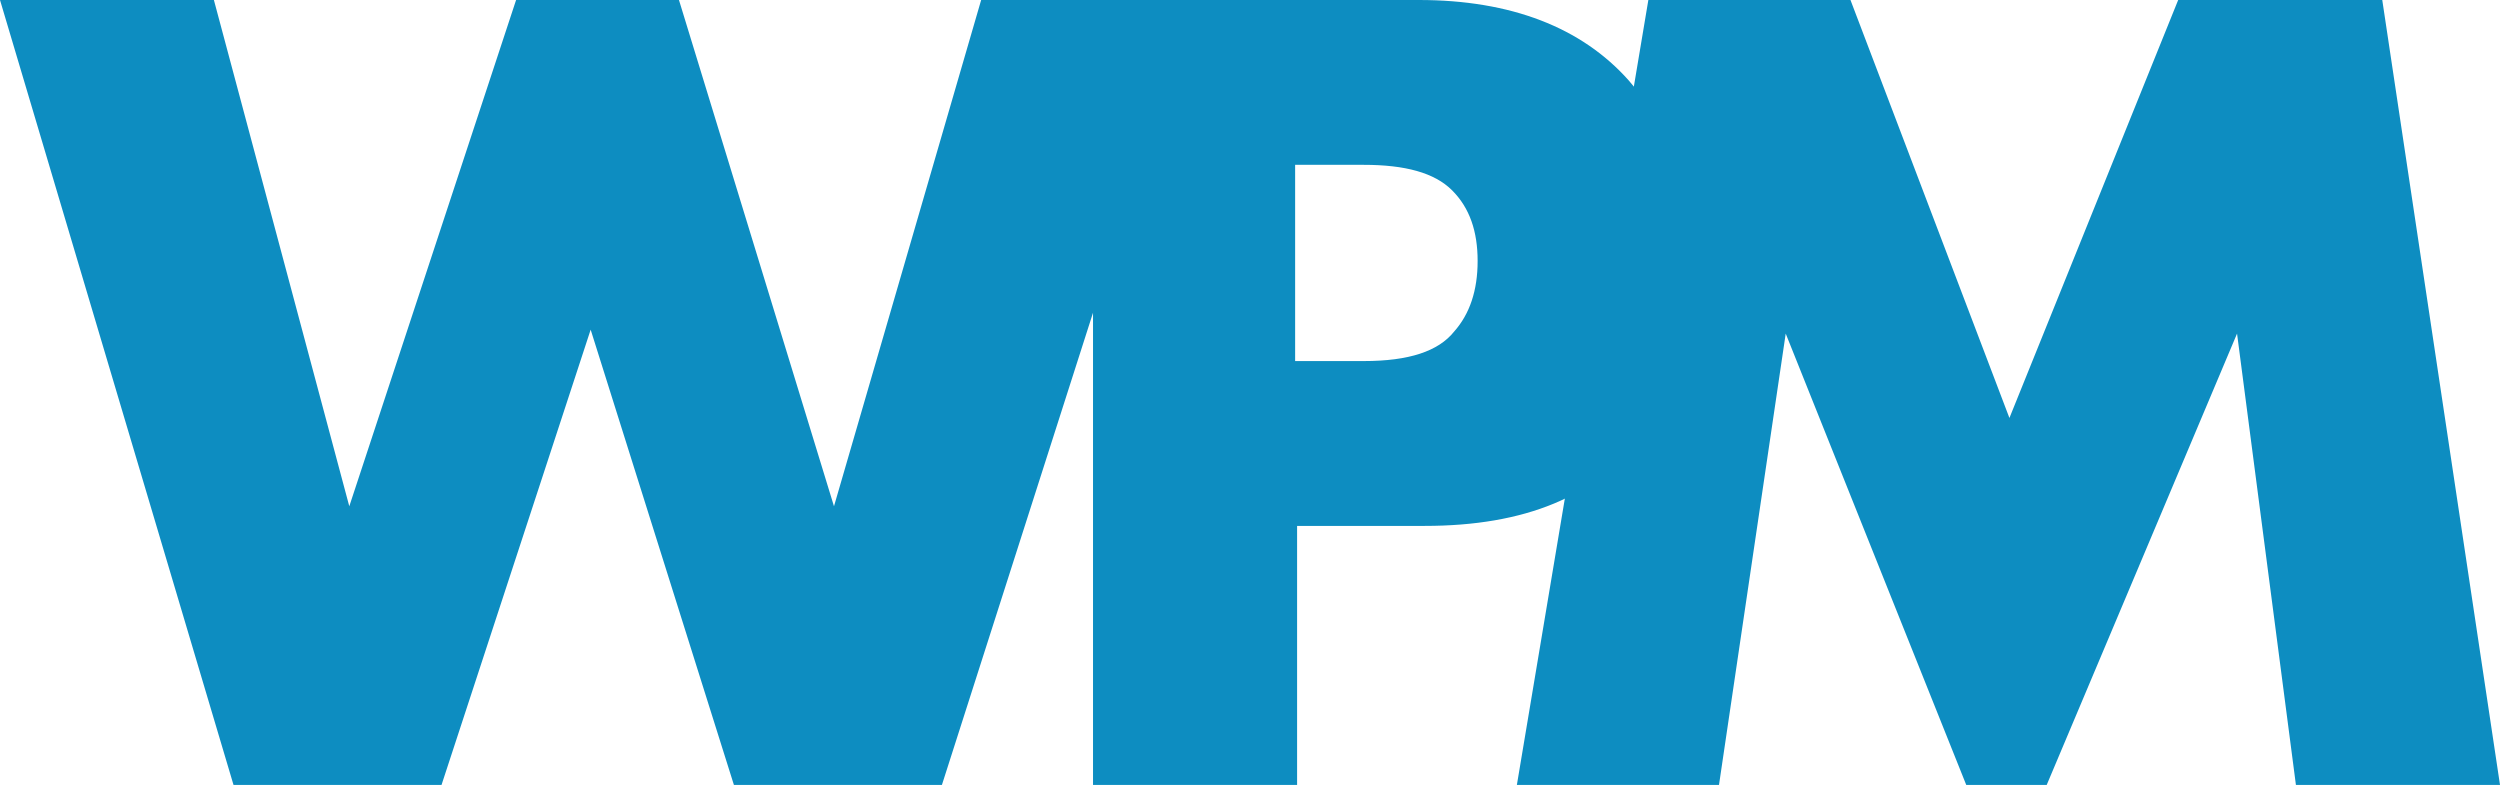
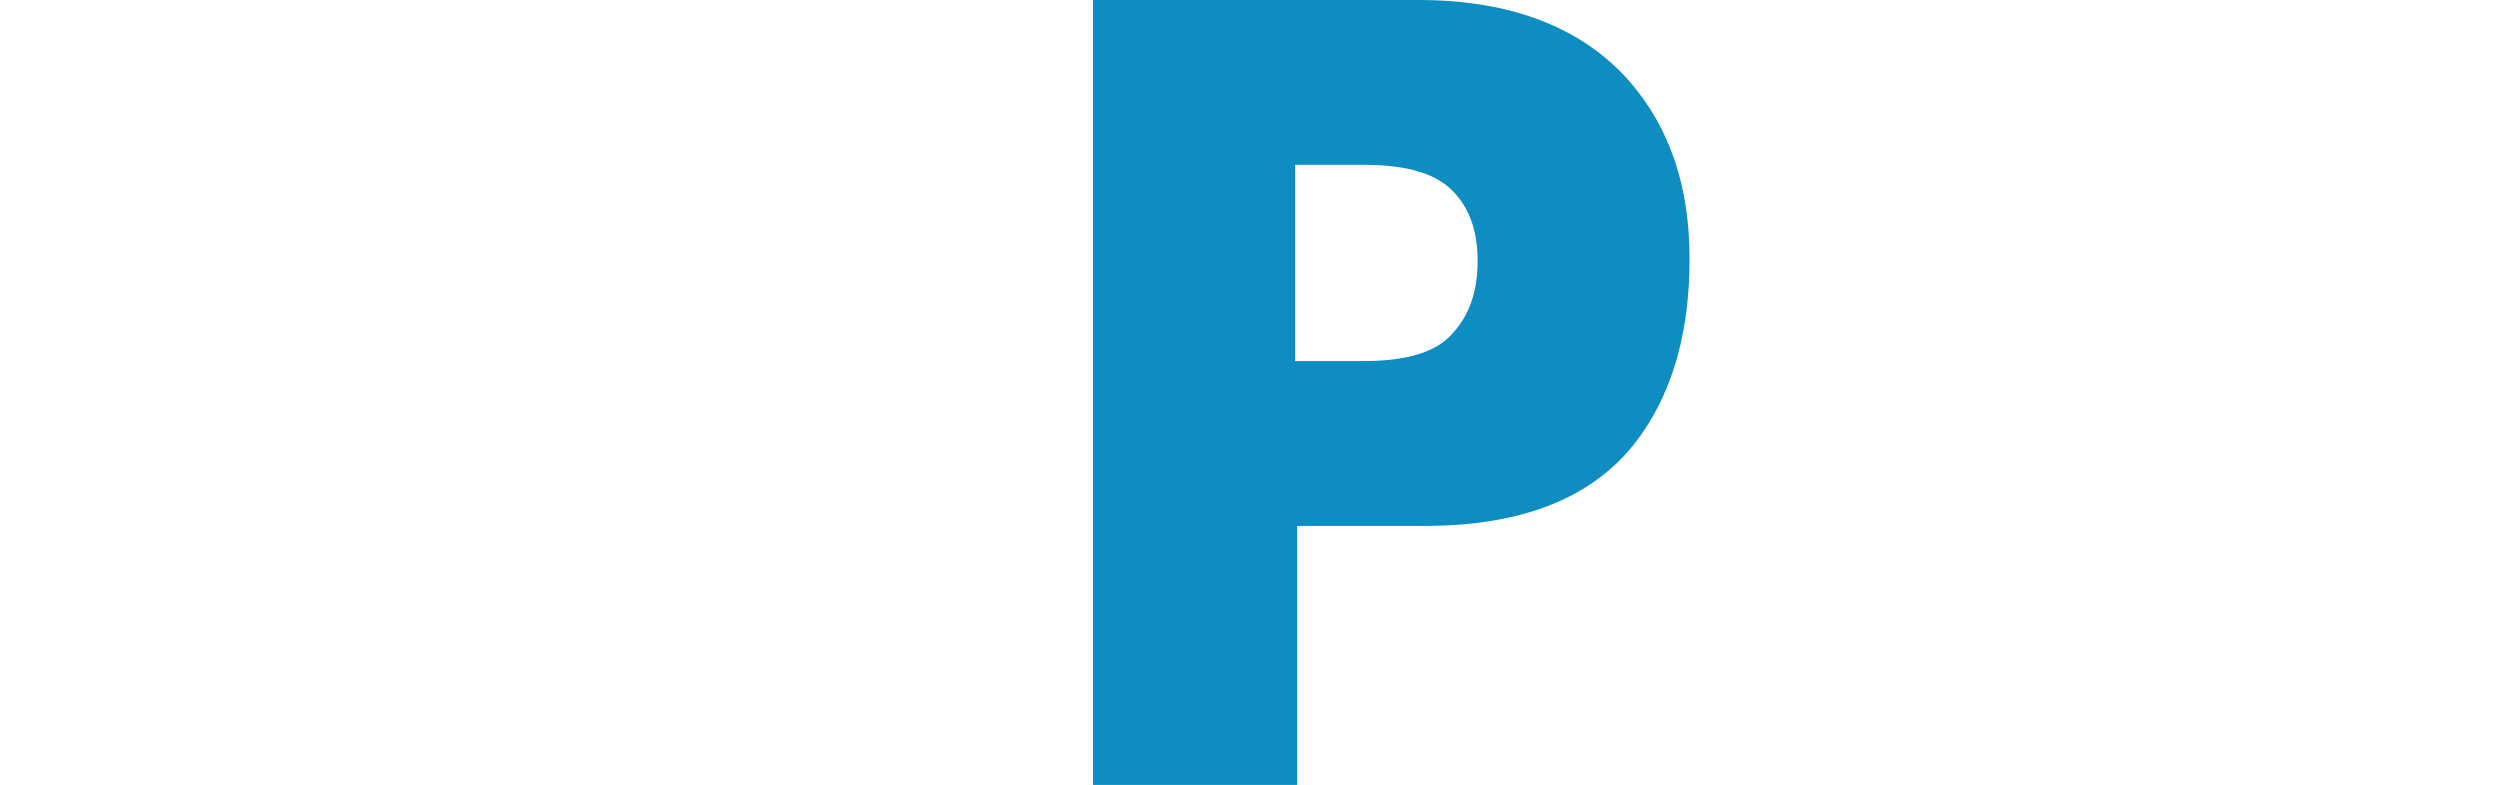
<svg xmlns="http://www.w3.org/2000/svg" version="1.1" id="wpm" x="0px" y="0px" viewBox="0 0 127.4 40" style="enable-background:new 0 0 127.4 40;" xml:space="preserve">
  <style type="text/css">.st0{fill:#0D8DC1;}</style>
-   <path class="st0" d="M60.8,0L48,40H37.4l-7.3-23.2L22.5,40H11.9L0,0h10.9l6.9,25.8L26.3,0h8.3l7.9,25.8L50,0H60.8z" />
  <path class="st0" d="M86.1,13.2c0,3.6-0.8,6.6-2.5,9c-2.2,3.1-5.9,4.6-11,4.6h-6.5V40H55.7V0h16.6c4.7,0,8.3,1.4,10.7,4.1C85.1,6.5,86.1,9.5,86.1,13.2z M75.3,13.3c0-1.5-0.4-2.7-1.3-3.6c-0.9-0.9-2.4-1.3-4.5-1.3h-3.5v10h3.5c2.3,0,3.8-0.5,4.6-1.5 C74.9,16,75.3,14.8,75.3,13.3z" />
-   <path class="st0" d="M127.4,40H117l-3-23l-9.7,23h-4.1L91,17l-3.4,23H77.3L84,0h10.3l8.1,21.3L111,0h10.4L127.4,40z" />
</svg>